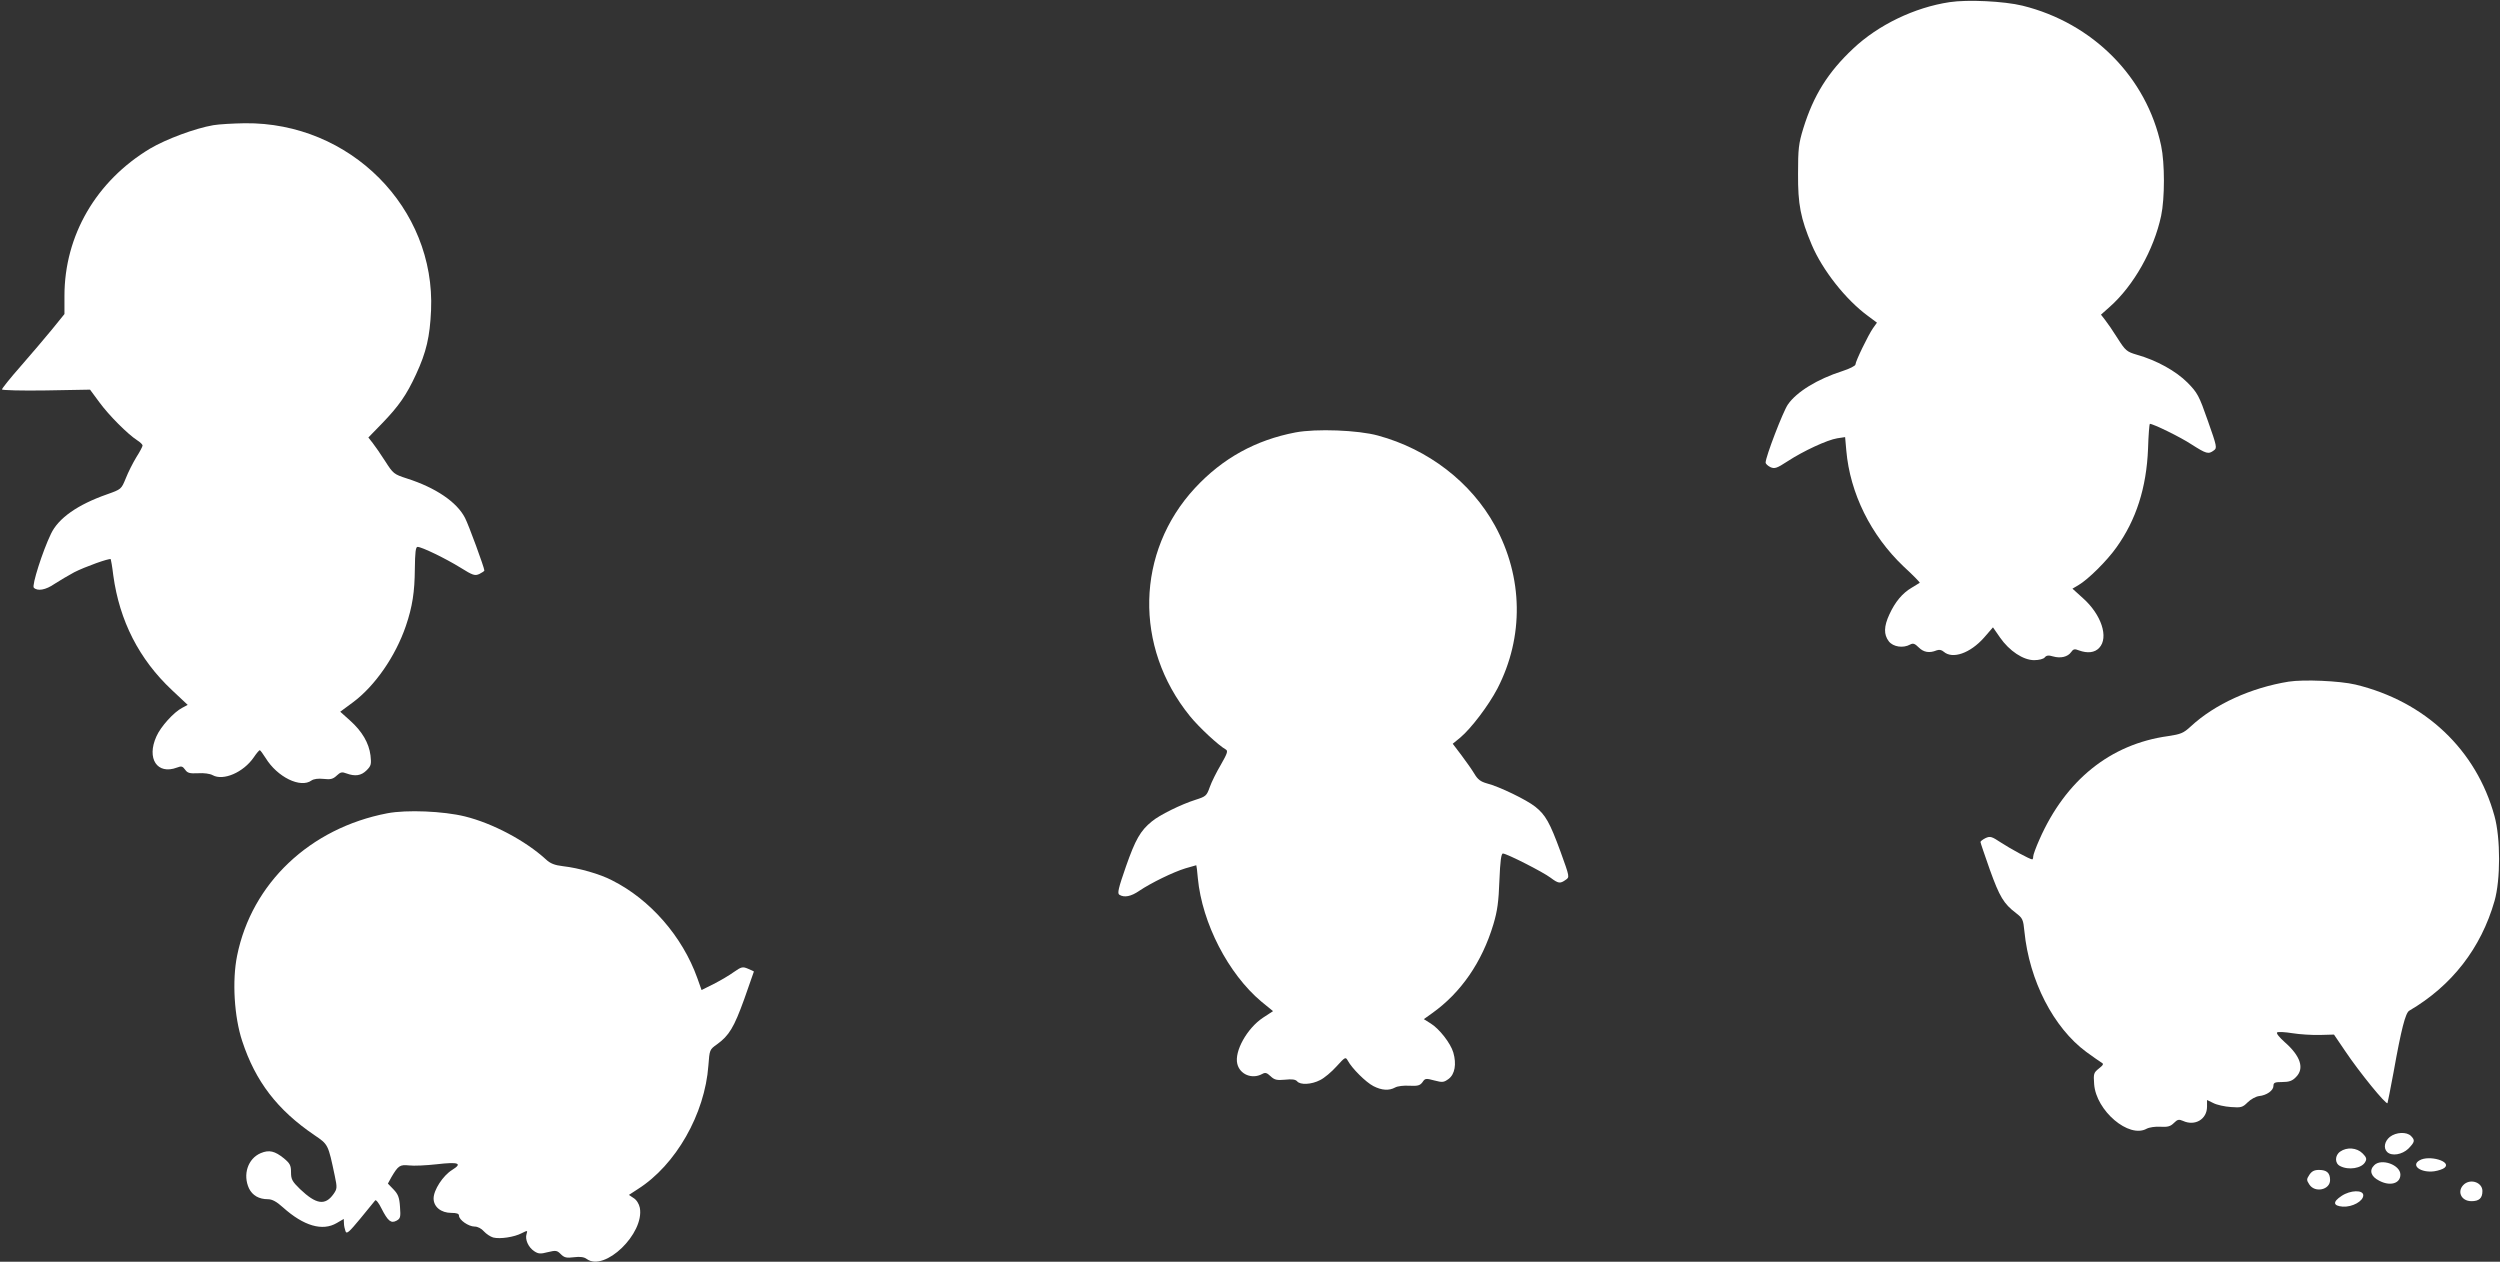
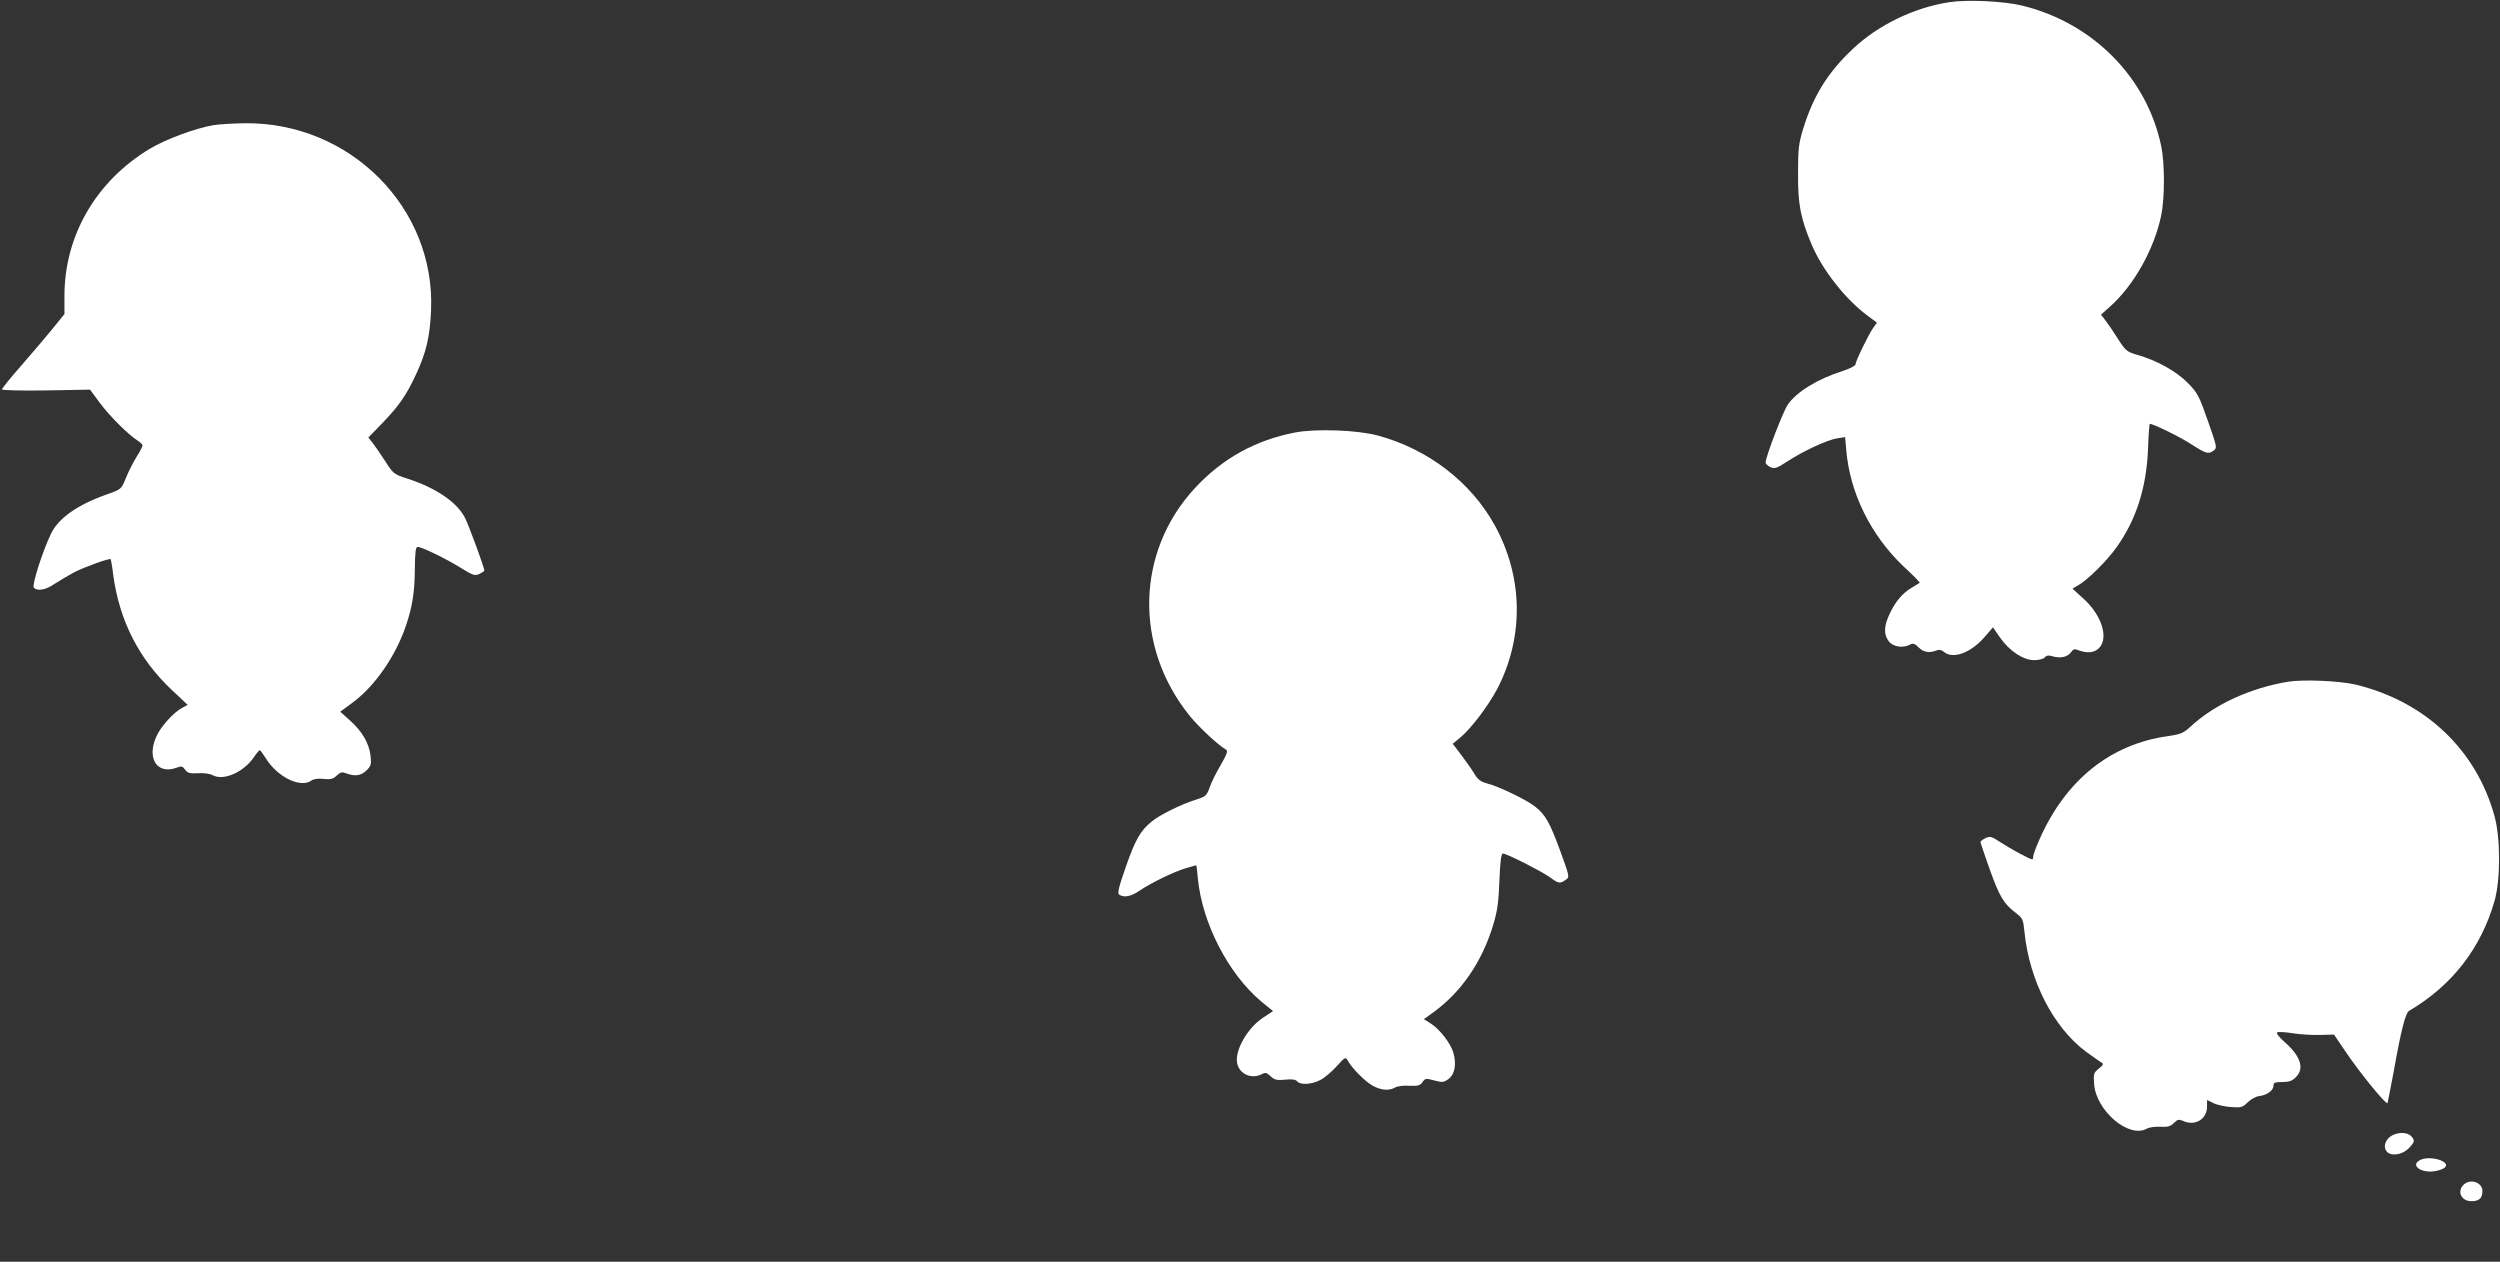
<svg xmlns="http://www.w3.org/2000/svg" version="1.0" width="1280pt" height="646pt" viewBox="0 0 1280 646" preserveAspectRatio="xMidYMid meet">
  <rect x="0" y="0" width="1280" height="646" fill="#333333" stroke="none" />
  <g transform="translate(0,646) scale(0.1,-0.1)" fill="#ffffff" stroke="none">
    <path d="M9982 6449 c-180 -27 -366 -117 -494 -238 -129 -121 -203 -240 -255 -408 -24 -78 -27 -105 -27 -233 -1 -156 13 -228 70 -363 55 -130 174 -281 287 -364 l47 -35 -20 -28 c-24 -34 -90 -170 -90 -186 0 -7 -30 -22 -67 -34 -128 -41 -234 -106 -279 -171 -25 -36 -114 -268 -114 -297 0 -7 11 -17 25 -24 21 -9 32 -6 87 30 81 53 204 110 255 118 l40 6 6 -68 c19 -220 126 -435 293 -594 48 -44 85 -82 83 -84 -2 -1 -21 -13 -41 -25 -48 -28 -85 -73 -114 -136 -29 -62 -30 -104 -3 -139 22 -28 73 -36 109 -16 15 8 24 5 44 -15 25 -25 55 -30 91 -15 13 5 26 3 37 -7 45 -39 135 -8 206 72 l46 53 36 -52 c48 -69 119 -116 175 -116 24 0 48 6 54 14 9 11 20 12 43 5 39 -11 75 -2 92 22 11 16 18 18 40 9 44 -16 81 -12 104 13 50 53 11 171 -84 255 l-53 48 32 19 c49 29 144 123 193 192 101 141 154 305 162 506 2 70 7 127 9 127 18 0 157 -68 213 -105 77 -49 87 -52 115 -31 17 12 16 19 -31 152 -45 129 -53 143 -104 195 -59 59 -157 114 -260 143 -51 15 -58 21 -98 84 -23 37 -52 79 -64 94 l-21 27 45 40 c122 108 226 292 263 466 19 89 19 270 0 359 -74 350 -349 628 -710 717 -94 23 -281 32 -373 18z" />
    <path d="M1092 5819 c-93 -16 -241 -71 -324 -120 -276 -166 -438 -445 -438 -754 l0 -93 -64 -79 c-35 -43 -107 -127 -160 -188 -53 -60 -96 -114 -96 -119 0 -4 101 -7 225 -5 l226 4 48 -65 c49 -67 145 -163 193 -194 16 -10 28 -22 28 -27 0 -5 -14 -32 -32 -60 -17 -28 -42 -77 -54 -108 -23 -56 -23 -56 -96 -82 -151 -53 -249 -122 -287 -202 -43 -89 -99 -265 -88 -276 19 -19 61 -12 107 20 25 16 70 43 100 59 55 28 180 73 187 67 1 -2 8 -39 13 -83 32 -233 132 -429 300 -587 l81 -76 -28 -15 c-43 -22 -110 -96 -132 -146 -52 -114 4 -198 105 -160 23 9 29 7 42 -11 12 -17 23 -20 66 -18 29 2 61 -2 75 -10 54 -30 157 14 210 91 14 21 28 37 31 37 3 0 16 -18 30 -40 60 -98 179 -156 235 -115 12 8 34 11 62 8 35 -4 48 -1 67 17 19 18 27 20 50 11 44 -16 75 -12 103 16 23 23 25 31 20 76 -8 64 -43 124 -106 180 l-49 44 65 48 c113 84 218 236 271 391 34 100 45 175 46 292 1 84 4 113 14 113 21 0 143 -59 219 -106 64 -40 74 -43 97 -33 14 7 26 15 26 18 0 14 -81 235 -99 269 -41 81 -150 155 -297 202 -68 22 -71 25 -112 89 -23 36 -52 78 -64 93 l-22 28 70 72 c86 89 125 145 174 251 53 114 71 193 77 328 23 524 -414 964 -954 958 -60 -1 -132 -5 -161 -10z" />
    <path d="M6633 4246 c-204 -39 -373 -132 -515 -285 -302 -326 -313 -813 -26 -1167 46 -57 147 -151 185 -172 11 -7 6 -21 -26 -77 -22 -37 -48 -89 -57 -115 -16 -45 -20 -48 -73 -65 -73 -23 -185 -78 -224 -111 -58 -47 -84 -93 -132 -230 -39 -112 -45 -138 -34 -145 25 -16 60 -9 102 20 61 41 174 96 236 115 30 9 55 16 56 16 1 0 5 -30 8 -67 22 -230 156 -489 325 -631 l60 -49 -52 -34 c-81 -54 -147 -172 -131 -236 13 -54 75 -80 127 -52 16 9 24 7 43 -11 20 -19 32 -22 75 -18 35 4 53 1 61 -8 16 -20 74 -17 118 6 21 10 59 42 84 70 45 49 46 50 58 29 21 -39 92 -110 131 -130 43 -22 80 -24 111 -7 12 7 45 11 73 9 43 -2 54 1 67 18 13 20 17 21 61 9 42 -11 48 -10 73 8 32 24 41 76 24 135 -14 48 -72 122 -116 149 l-35 22 42 30 c148 105 256 262 314 455 21 70 27 117 31 226 4 98 9 137 18 137 19 0 206 -95 244 -124 40 -30 49 -31 77 -11 21 14 21 14 -26 144 -55 150 -77 189 -130 231 -44 35 -184 103 -247 119 -32 9 -47 20 -64 49 -12 20 -42 63 -67 96 l-44 58 38 31 c56 47 145 164 191 252 136 264 132 569 -13 834 -122 222 -341 391 -599 461 -102 28 -316 36 -422 16z" />
    <path d="M11718 2970 c-192 -31 -378 -115 -501 -229 -38 -35 -51 -40 -117 -50 -295 -41 -524 -225 -658 -529 -18 -40 -32 -79 -32 -87 0 -8 -2 -15 -5 -15 -12 0 -111 54 -160 86 -47 31 -55 34 -79 23 -14 -7 -26 -16 -26 -20 0 -4 22 -68 48 -142 50 -139 71 -174 134 -222 34 -26 37 -33 43 -94 25 -252 149 -493 317 -617 34 -25 69 -49 77 -54 13 -7 11 -12 -13 -31 -26 -21 -28 -26 -24 -80 10 -136 178 -279 269 -228 13 7 45 12 71 10 37 -2 51 2 68 19 19 19 26 20 47 11 61 -28 123 8 123 73 l0 34 33 -16 c17 -9 58 -18 89 -20 52 -4 60 -2 86 24 16 16 42 30 58 32 40 4 74 29 74 52 0 17 7 20 45 20 35 0 52 6 70 25 45 44 24 108 -57 179 -28 25 -45 46 -39 50 5 4 41 2 78 -4 37 -6 101 -10 141 -9 l72 2 57 -84 c73 -109 210 -277 217 -267 1 1 15 73 31 158 40 224 61 303 80 315 219 128 368 321 437 562 31 108 31 322 0 434 -93 340 -355 588 -712 674 -80 19 -265 27 -342 15z" />
-     <path d="M1983 2296 c-396 -76 -694 -358 -769 -729 -26 -128 -15 -313 26 -437 68 -207 180 -353 370 -482 71 -48 70 -47 104 -208 13 -61 12 -67 -6 -93 -43 -61 -89 -54 -172 25 -40 39 -46 50 -46 86 0 35 -5 45 -36 71 -47 38 -76 45 -119 27 -66 -28 -93 -110 -60 -181 18 -36 51 -55 97 -55 21 0 44 -12 77 -42 106 -95 202 -123 275 -80 l36 21 1 -22 c0 -12 4 -30 8 -41 6 -16 18 -5 76 65 38 46 72 88 76 93 4 5 19 -14 32 -41 33 -65 49 -78 77 -63 20 11 22 18 18 71 -3 48 -10 65 -33 89 l-29 30 18 33 c35 59 43 65 91 60 24 -3 87 0 141 6 112 13 134 5 79 -29 -47 -29 -95 -103 -95 -146 0 -43 38 -74 91 -74 27 0 39 -4 39 -14 0 -22 49 -56 80 -56 16 0 35 -10 48 -25 12 -13 33 -27 47 -31 35 -9 108 2 146 22 30 15 31 15 25 -4 -9 -28 9 -68 39 -88 21 -14 32 -15 70 -5 41 10 47 9 66 -10 18 -18 29 -21 68 -16 31 4 52 1 65 -9 92 -67 296 130 272 262 -4 20 -17 41 -32 50 l-24 16 46 30 c194 123 343 384 361 633 6 80 6 81 44 108 62 45 87 86 140 233 27 76 49 139 49 140 0 1 -14 7 -30 14 -28 12 -34 10 -73 -17 -23 -17 -70 -44 -103 -61 l-62 -31 -22 62 c-76 212 -241 402 -437 500 -61 32 -170 63 -250 72 -43 5 -66 14 -88 35 -105 96 -273 185 -415 220 -110 27 -298 35 -397 16z" />
    <path d="M12236 639 c-27 -22 -34 -57 -14 -77 23 -23 77 -14 109 17 33 34 35 43 13 65 -22 22 -76 20 -108 -5z" />
-     <path d="M11982 564 c-28 -19 -29 -60 -1 -74 43 -23 112 -12 129 21 9 15 6 24 -14 44 -29 29 -80 33 -114 9z" />
    <path d="M12388 519 c-46 -26 6 -65 75 -56 21 3 45 11 53 18 39 32 -79 67 -128 38z" />
-     <path d="M12156 494 c-27 -26 -17 -58 25 -79 56 -30 109 -15 109 31 0 50 -98 85 -134 48z" />
-     <path d="M11824 445 c-15 -23 -15 -27 0 -50 29 -44 106 -27 106 23 0 37 -17 52 -57 52 -24 0 -37 -7 -49 -25z" />
    <path d="M12618 398 c-41 -34 -19 -88 36 -88 39 0 56 15 56 52 0 42 -56 64 -92 36z" />
-     <path d="M11989 337 c-47 -31 -44 -51 6 -55 49 -3 105 28 105 58 0 29 -66 27 -111 -3z" />
+     <path d="M11989 337 z" />
  </g>
</svg>